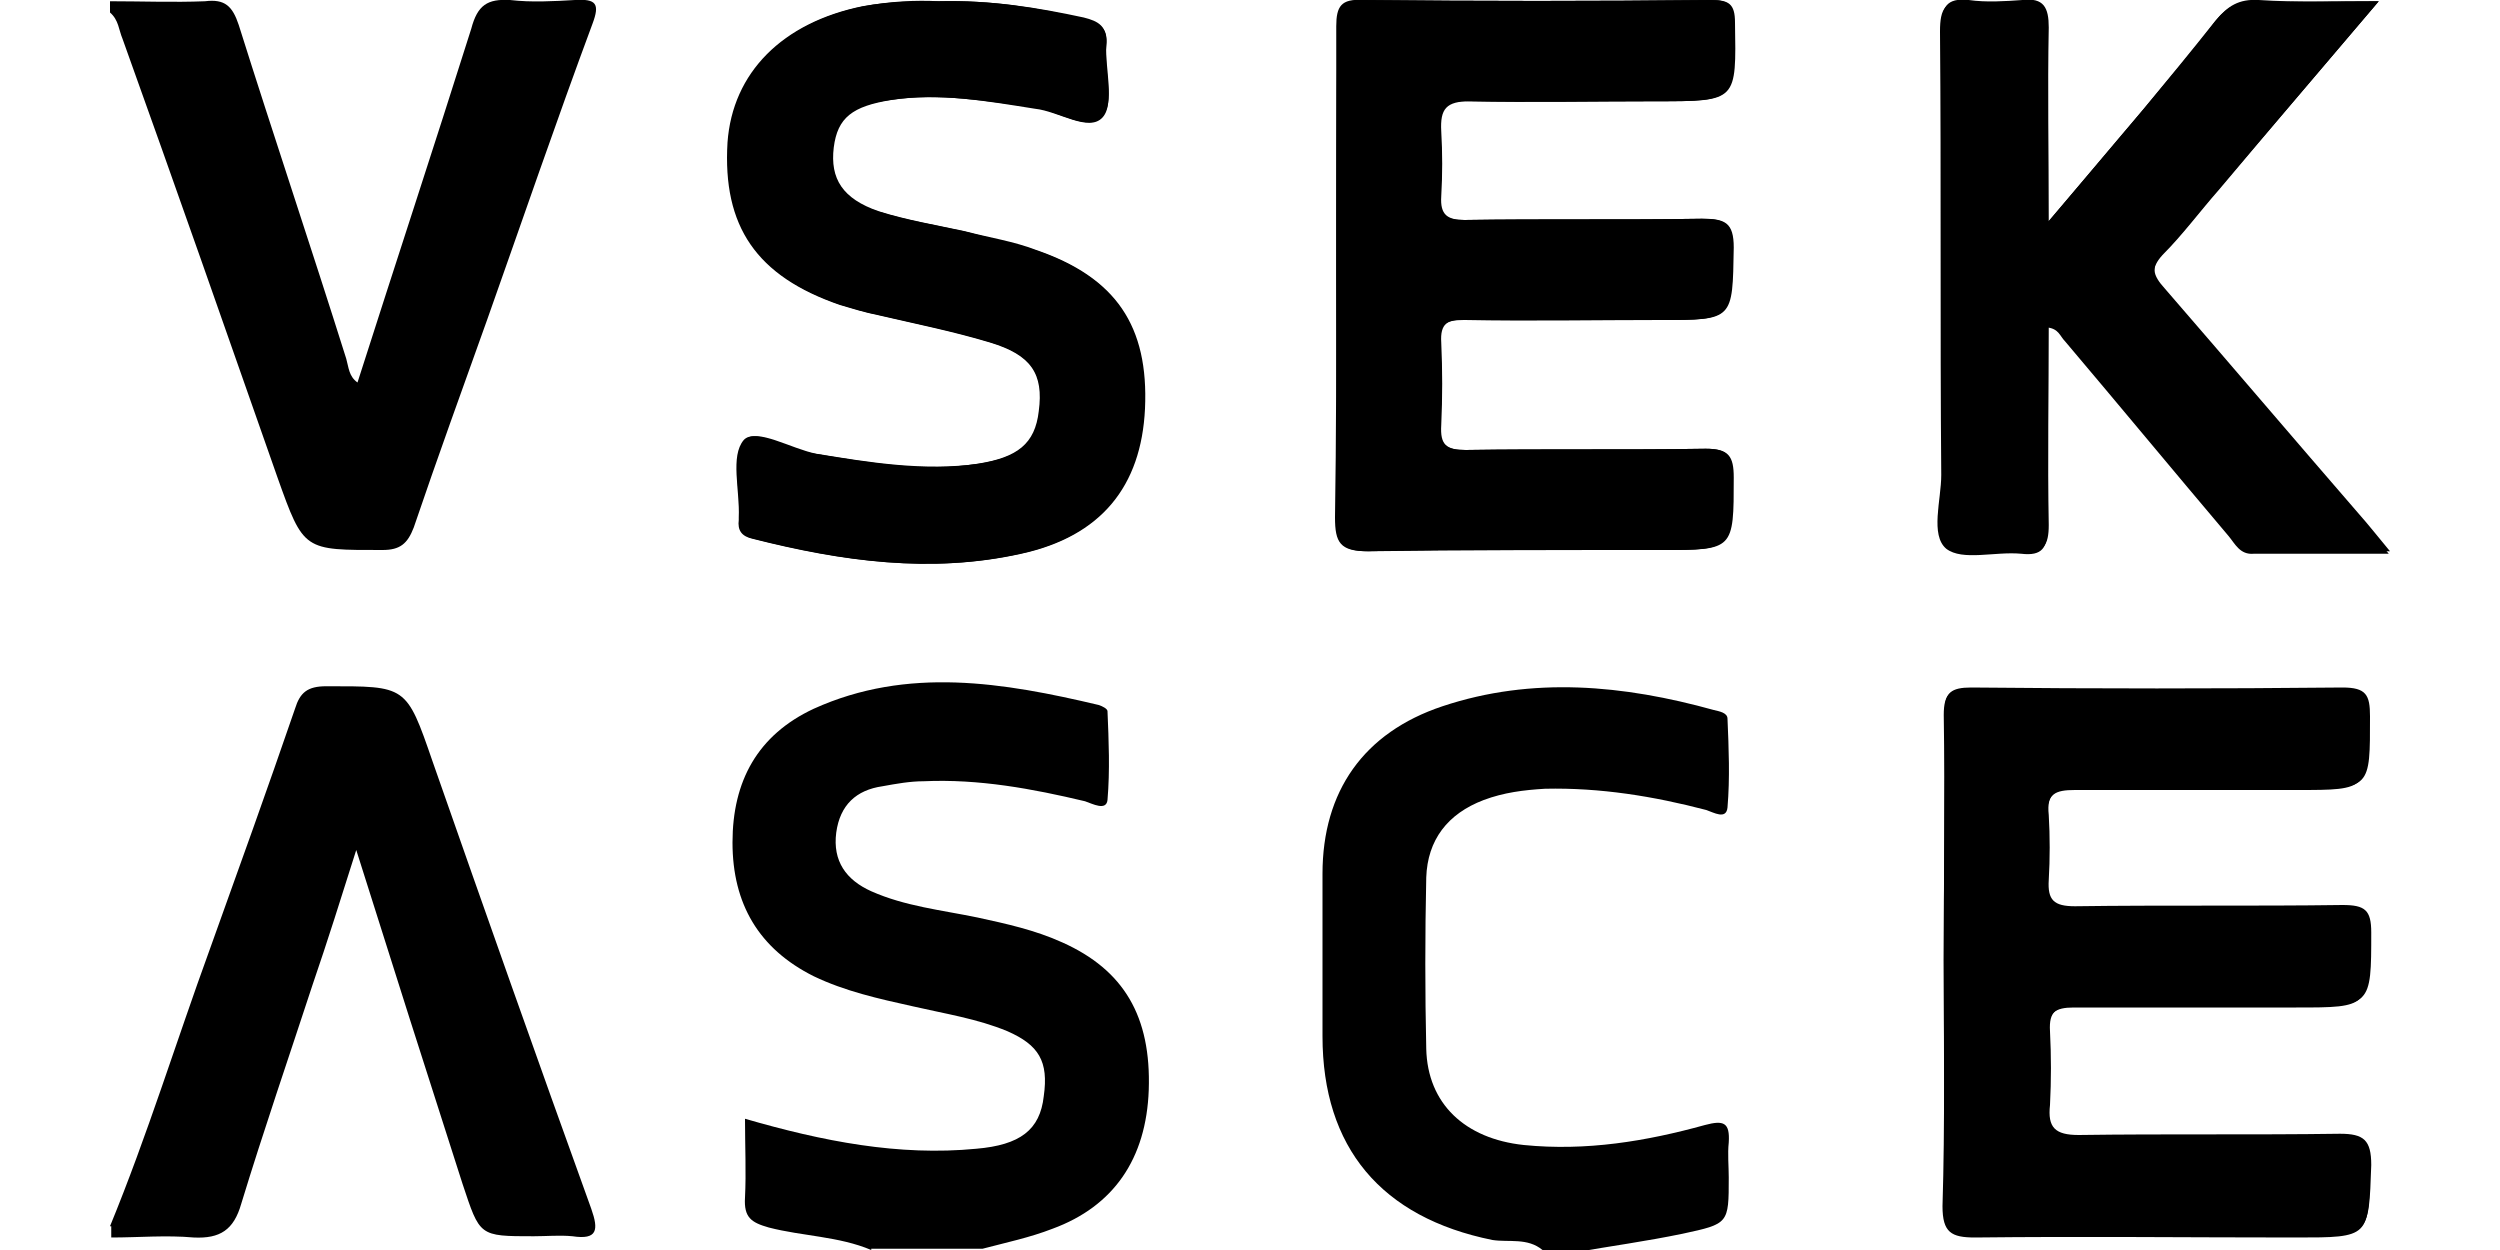
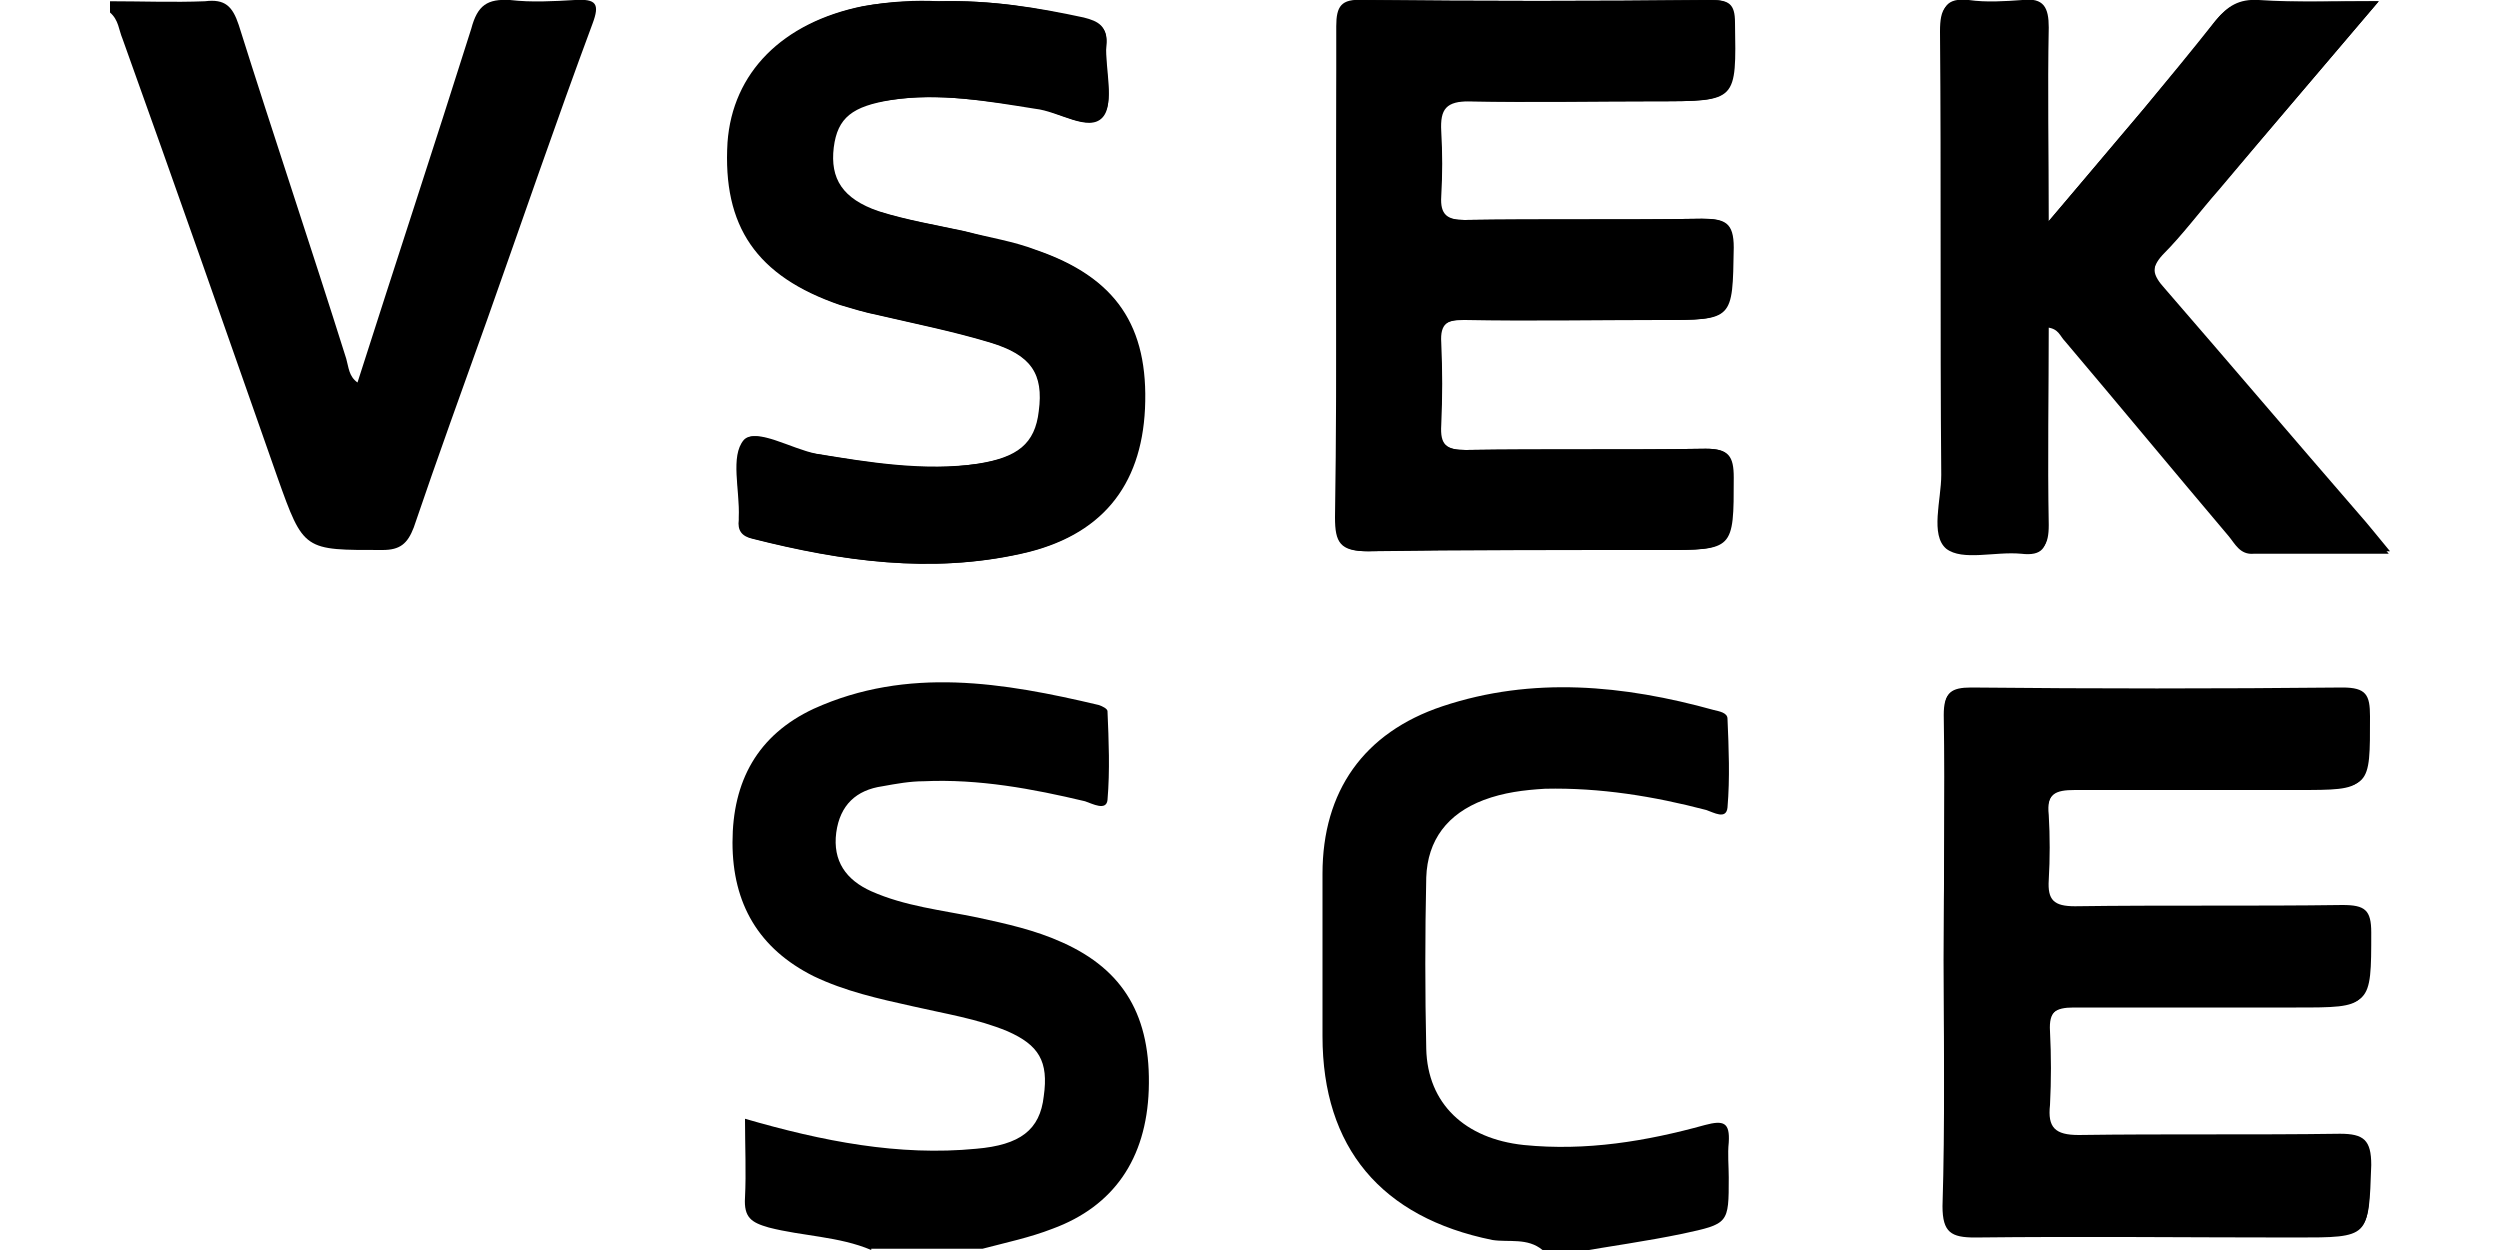
<svg xmlns="http://www.w3.org/2000/svg" version="1.1" id="Ebene_1" x="0px" y="0px" viewBox="0 0 200 100" style="enable-background:new 0 0 200 100;" xml:space="preserve">
  <path d="M155.5,76.8c0,6.5,0.1,13.1,0,19.6c0,2,0.6,2.5,2.6,2.5c8.6-0.1,17.1,0,25.7,0c5.8,0,5.7,0,5.9-5.7c0-2-0.6-2.5-2.5-2.5  c-7,0.1-13.9,0-20.9,0.1c-1.9,0-2.5-0.6-2.3-2.4c0.1-2,0.1-3.9,0-5.9c-0.1-1.6,0.5-2,2-2c5.9,0.1,11.9,0,17.8,0c5.9,0,5.9,0,5.9-5.9  c0-1.8-0.5-2.2-2.3-2.2c-7.1,0.1-14.3,0-21.4,0.1c-1.7,0-2.2-0.5-2.1-2.1c0.1-1.7,0.1-3.5,0-5.2c-0.2-1.8,0.6-2.1,2.2-2.1  c5.9,0.1,11.9,0,17.8,0c5.8,0,5.7,0,5.7-5.8c0-1.7-0.3-2.3-2.2-2.3c-9.9,0.1-19.8,0.1-29.7,0c-1.6,0-2.2,0.4-2.1,2.1  C155.6,63.7,155.5,70.2,155.5,76.8 M106.9,22c0,6.5,0.1,12.9,0,19.4c0,2,0.4,2.7,2.6,2.7c7.8-0.1,15.7-0.1,23.5-0.1  c5.7,0,5.7,0,5.7-5.8c0-1.7-0.4-2.3-2.2-2.3c-6.4,0.1-12.8,0-19.2,0.1c-1.6,0-2.1-0.4-2-2c0.1-2.2,0.1-4.4,0-6.6  c-0.1-1.5,0.5-1.9,1.9-1.8c5.2,0.1,10.5,0,15.7,0c5.8,0,5.7,0,5.8-5.8c0-2-0.7-2.3-2.5-2.3c-6.3,0.1-12.7,0-19,0.1  c-1.4,0-2-0.4-1.9-1.9c0.1-1.7,0.1-3.5,0-5.2c-0.1-1.8,0.4-2.4,2.3-2.4c5,0.1,10,0,15,0c6.4,0,6.3,0,6.2-6.3c0-1.5-0.5-1.8-1.9-1.8  c-9.3,0.1-18.5,0.1-27.8,0c-1.7,0-2.1,0.5-2.1,2.1C106.9,8.8,106.9,15.4,106.9,22 M190.3,0.1c-3.7,0-6.7,0.1-9.7,0  c-1.5-0.1-2.5,0.5-3.4,1.6c-1.9,2.4-3.8,4.7-5.7,7c-2.4,2.9-4.9,5.8-7.7,9.1c0-5.6-0.1-10.5,0-15.5c0-1.6-0.3-2.3-2.1-2.1  c-1.4,0.1-2.9,0.1-4.3,0c-1.8-0.2-2.2,0.5-2.2,2.3c0.1,11.8,0,23.7,0.1,35.5c0,2-0.9,4.8,0.4,5.9c1.3,1,3.9,0.2,6,0.4  c1.7,0.2,2.1-0.5,2.1-2.1c-0.1-5.3,0-10.7,0-16c0.9,0.1,1,0.7,1.4,1.1c4.4,5.2,8.7,10.4,13.1,15.6c0.5,0.6,0.9,1.5,2,1.4  c3.4,0,6.9,0,10.8,0c-1.1-1.3-1.8-2.2-2.5-3c-5.1-6-10.3-12-15.5-18c-0.9-1.1-1.1-1.8-0.1-2.9c1.6-1.6,3-3.5,4.5-5.2  C181.7,10.2,185.8,5.4,190.3,0.1 M75.1,0.1c-1.8,0-3.9,0-6.1,0.4c-6.4,1.3-10.4,5.3-10.8,10.9c-0.4,6.7,2.3,10.7,9,13  c1,0.3,2,0.6,3,0.8c3,0.7,6,1.3,9,2.2c3.3,1,4.3,2.5,3.9,5.5c-0.3,2.6-1.7,3.7-4.9,4.2c-4.4,0.7-8.7-0.1-13-0.8  c-2-0.3-4.8-2.1-5.7-1.1c-1.1,1.3-0.3,4-0.4,6.2c0,0.1,0,0.2,0,0.2c-0.1,0.8,0.2,1.3,1.1,1.5c7.1,1.8,14.2,2.8,21.4,1.2  c6.4-1.4,9.6-5.4,9.9-11.6c0.3-6.7-2.3-10.5-8.7-12.7c-1.9-0.6-3.8-1-5.7-1.5c-2.3-0.5-4.7-0.9-6.9-1.6c-2.9-0.9-3.9-2.6-3.6-5.1  c0.3-2.4,1.6-3.4,4.6-3.8c3.9-0.6,7.7,0.1,11.6,0.6c1.9,0.3,4.3,2,5.4,0.7c1-1.1,0.2-3.8,0.3-5.7c0.1-1.5-0.6-1.9-1.8-2.2  C83,0.6,79.3,0,75.1,0.1" />
  <path d="M69.7,100c-2.6-1.1-5.5-1.1-8.2-1.8c-1.4-0.4-2-0.8-1.9-2.4c0.1-2,0-4.1,0-6.3c6.2,1.8,12.3,3,18.5,2.4  c3.5-0.3,5.1-1.5,5.4-4.2c0.4-2.8-0.4-4.1-2.9-5.2c-2.4-1-5-1.4-7.6-2c-2.7-0.6-5.4-1.2-7.9-2.4c-4.4-2.2-6.5-5.8-6.5-10.7  c0-4.9,2-8.6,6.5-10.7c7.5-3.4,15.2-2.1,22.8-0.3c0.3,0.1,0.7,0.3,0.7,0.5c0.1,2.4,0.2,4.7,0,7.1c-0.1,0.9-1.2,0.3-1.8,0.1  c-4.2-1-8.5-1.8-12.9-1.6c-1.1,0-2.2,0.2-3.3,0.4c-2.1,0.3-3.4,1.5-3.7,3.7c-0.3,2.3,0.8,3.8,2.8,4.7c2.7,1.2,5.6,1.5,8.5,2.1  c2.3,0.5,4.6,1,6.8,2c4.9,2.2,7.1,5.9,6.9,11.8c-0.2,5.5-2.8,9.3-7.7,11.1c-1.8,0.7-3.7,1.1-5.6,1.6H69.7z" />
-   <path d="M8.8,98.1c3-7.3,5.3-14.8,8-22.2c2.3-6.4,4.6-12.8,6.8-19.2c0.4-1.3,1-1.8,2.5-1.8c6.4,0,6.4-0.1,8.5,6  c4.2,12,8.4,23.9,12.7,35.8c0.6,1.7,0.5,2.5-1.5,2.2c-1-0.1-2.1,0-3.1,0c-4.4,0-4.3,0-5.7-4.2C34.2,86,31.4,77.2,28.5,68  c-1.2,3.8-2.3,7.3-3.5,10.8c-1.9,5.8-3.9,11.6-5.7,17.5c-0.6,2.1-1.7,2.8-3.8,2.7c-2.2-0.2-4.4,0-6.6,0V98.1z" />
  <path d="M8.8,0.1c2.5,0,5.1,0.1,7.6,0C18-0.1,18.6,0.5,19.1,2c2.8,8.9,5.8,17.8,8.6,26.7c0.2,0.7,0.2,1.4,0.9,1.9  c3-9.4,6.1-18.8,9.1-28.3C38.2,0.4,39-0.1,40.8,0c1.7,0.2,3.5,0.1,5.2,0c1.7-0.1,2,0.3,1.4,1.9c-2.9,7.8-5.6,15.7-8.4,23.6  c-2,5.6-4,11.1-5.9,16.7c-0.5,1.3-1.1,1.8-2.5,1.8c-6.3,0-6.3,0.1-8.4-5.8C18.1,26.5,14,14.8,9.8,3.1C9.5,2.4,9.5,1.6,8.8,1V0.1z" />
  <path d="M123.4,100c-1.2-1-2.7-0.6-4-0.8c-8.9-1.8-13.6-7.4-13.6-16.3c0-4.3,0-8.7,0-13c0-6.6,3.3-11.3,9.6-13.4  c7.2-2.4,14.5-1.7,21.7,0.3c0.4,0.1,1.1,0.2,1.1,0.7c0.1,2.4,0.2,4.7,0,7.1c-0.1,1-1.1,0.4-1.7,0.2c-4.2-1.1-8.5-1.8-12.9-1.7  c-1.7,0.1-3.3,0.3-4.9,0.9c-2.9,1.1-4.5,3.2-4.6,6.2c-0.1,4.6-0.1,9.2,0,13.7c0.1,4.4,3.1,7.2,7.8,7.7c5,0.5,9.8-0.3,14.5-1.6  c1.5-0.4,2-0.2,1.9,1.4c-0.1,0.9,0,1.9,0,2.8c0,3.7,0,3.7-3.7,4.5c-2.9,0.6-5.8,1-8.7,1.5H123.4z" />
  <path d="M155.5,76.8c0-6.5,0.1-13.1,0-19.6c0-1.7,0.5-2.1,2.1-2.1c9.9,0.1,19.8,0.1,29.7,0c1.9,0,2.2,0.6,2.2,2.3  c-0.1,5.8,0,5.8-5.7,5.8c-5.9,0-11.9,0-17.8,0c-1.6,0-2.3,0.3-2.2,2.1c0.1,1.7,0.1,3.5,0,5.2c-0.1,1.6,0.4,2.2,2.1,2.1  c7.1-0.1,14.3,0,21.4-0.1c1.8,0,2.3,0.4,2.3,2.2c-0.1,5.9,0,5.9-5.9,5.9c-5.9,0-11.9,0-17.8,0c-1.5,0-2.1,0.4-2,2c0.1,2,0.1,4,0,5.9  c-0.1,1.8,0.4,2.4,2.3,2.4c7-0.1,13.9,0,20.9-0.1c1.9,0,2.6,0.5,2.5,2.5c-0.1,5.7,0,5.7-5.9,5.7c-8.6,0-17.1-0.1-25.7,0  c-1.9,0-2.6-0.4-2.6-2.5C155.6,89.9,155.5,83.3,155.5,76.8" />
  <path d="M106.9,22c0-6.6,0-13.2,0-19.9c0-1.6,0.4-2.2,2.1-2.1c9.3,0.1,18.5,0.1,27.8,0c1.4,0,1.9,0.3,1.9,1.8  c0.1,6.3,0.2,6.3-6.2,6.3c-5,0-10,0.1-15,0c-1.9-0.1-2.5,0.6-2.3,2.4c0.1,1.7,0.1,3.5,0,5.2c-0.1,1.5,0.5,1.9,1.9,1.9  c6.3-0.1,12.7,0,19-0.1c1.8,0,2.5,0.3,2.5,2.3c-0.1,5.8,0,5.8-5.8,5.8c-5.2,0-10.5,0-15.7,0c-1.4,0-2,0.3-1.9,1.8  c0.1,2.2,0.1,4.4,0,6.6c-0.1,1.6,0.5,2,2,2c6.4-0.1,12.8,0,19.2-0.1c1.8,0,2.2,0.5,2.2,2.3c-0.1,5.8,0,5.8-5.7,5.8  c-7.8,0-15.7-0.1-23.5,0.1c-2.2,0-2.6-0.7-2.6-2.7C106.9,35,106.9,28.5,106.9,22" />
  <path d="M190.3,0.1c-4.5,5.3-8.6,10.1-12.7,14.9c-1.5,1.7-2.9,3.6-4.5,5.2c-1.1,1.1-0.9,1.8,0.1,2.9c5.2,6,10.3,12,15.5,18  c0.8,0.9,1.5,1.8,2.5,3c-3.9,0-7.4,0-10.8,0c-1.1,0-1.5-0.8-2-1.4c-4.4-5.2-8.7-10.4-13.1-15.6c-0.3-0.4-0.5-1-1.4-1.1  c0,5.4-0.1,10.7,0,16c0,1.6-0.4,2.3-2.1,2.1c-2-0.2-4.7,0.6-6-0.4c-1.4-1.1-0.4-3.8-0.4-5.9c0-11.8,0-23.7-0.1-35.5  c0-1.7,0.4-2.5,2.2-2.3c1.4,0.2,2.9,0.1,4.3,0c1.7-0.2,2.1,0.6,2.1,2.2c-0.1,5,0,9.9,0,15.5c2.8-3.3,5.2-6.2,7.7-9.1  c1.9-2.3,3.9-4.6,5.7-7c0.9-1.1,1.8-1.7,3.4-1.6C183.7,0.2,186.7,0.1,190.3,0.1" />
  <path d="M75.1,0.1C79.3,0,83,0.6,86.7,1.5c1.2,0.3,2,0.7,1.8,2.2c-0.2,2,0.7,4.6-0.3,5.7c-1.1,1.2-3.5-0.5-5.4-0.7  C79,8.1,75.2,7.4,71.3,8c-3.1,0.5-4.3,1.4-4.6,3.8c-0.3,2.5,0.7,4.1,3.6,5.1c2.2,0.7,4.6,1.1,6.9,1.6c1.9,0.5,3.9,0.8,5.7,1.5  c6.4,2.2,9,6.1,8.7,12.7c-0.3,6.2-3.5,10.2-9.9,11.6c-7.2,1.6-14.3,0.6-21.4-1.2c-0.9-0.2-1.2-0.7-1.1-1.5c0-0.1,0-0.2,0-0.2  c0-2.1-0.7-4.9,0.4-6.2c0.9-1,3.7,0.7,5.7,1.1c4.3,0.7,8.6,1.4,13,0.8c3.2-0.5,4.6-1.6,4.9-4.2c0.3-3-0.6-4.5-3.9-5.5  c-2.9-0.9-6-1.5-9-2.2c-1-0.2-2-0.5-3-0.8c-6.7-2.3-9.4-6.3-9-13c0.4-5.6,4.4-9.6,10.8-10.9C71.2,0.1,73.3,0,75.1,0.1" />
</svg>